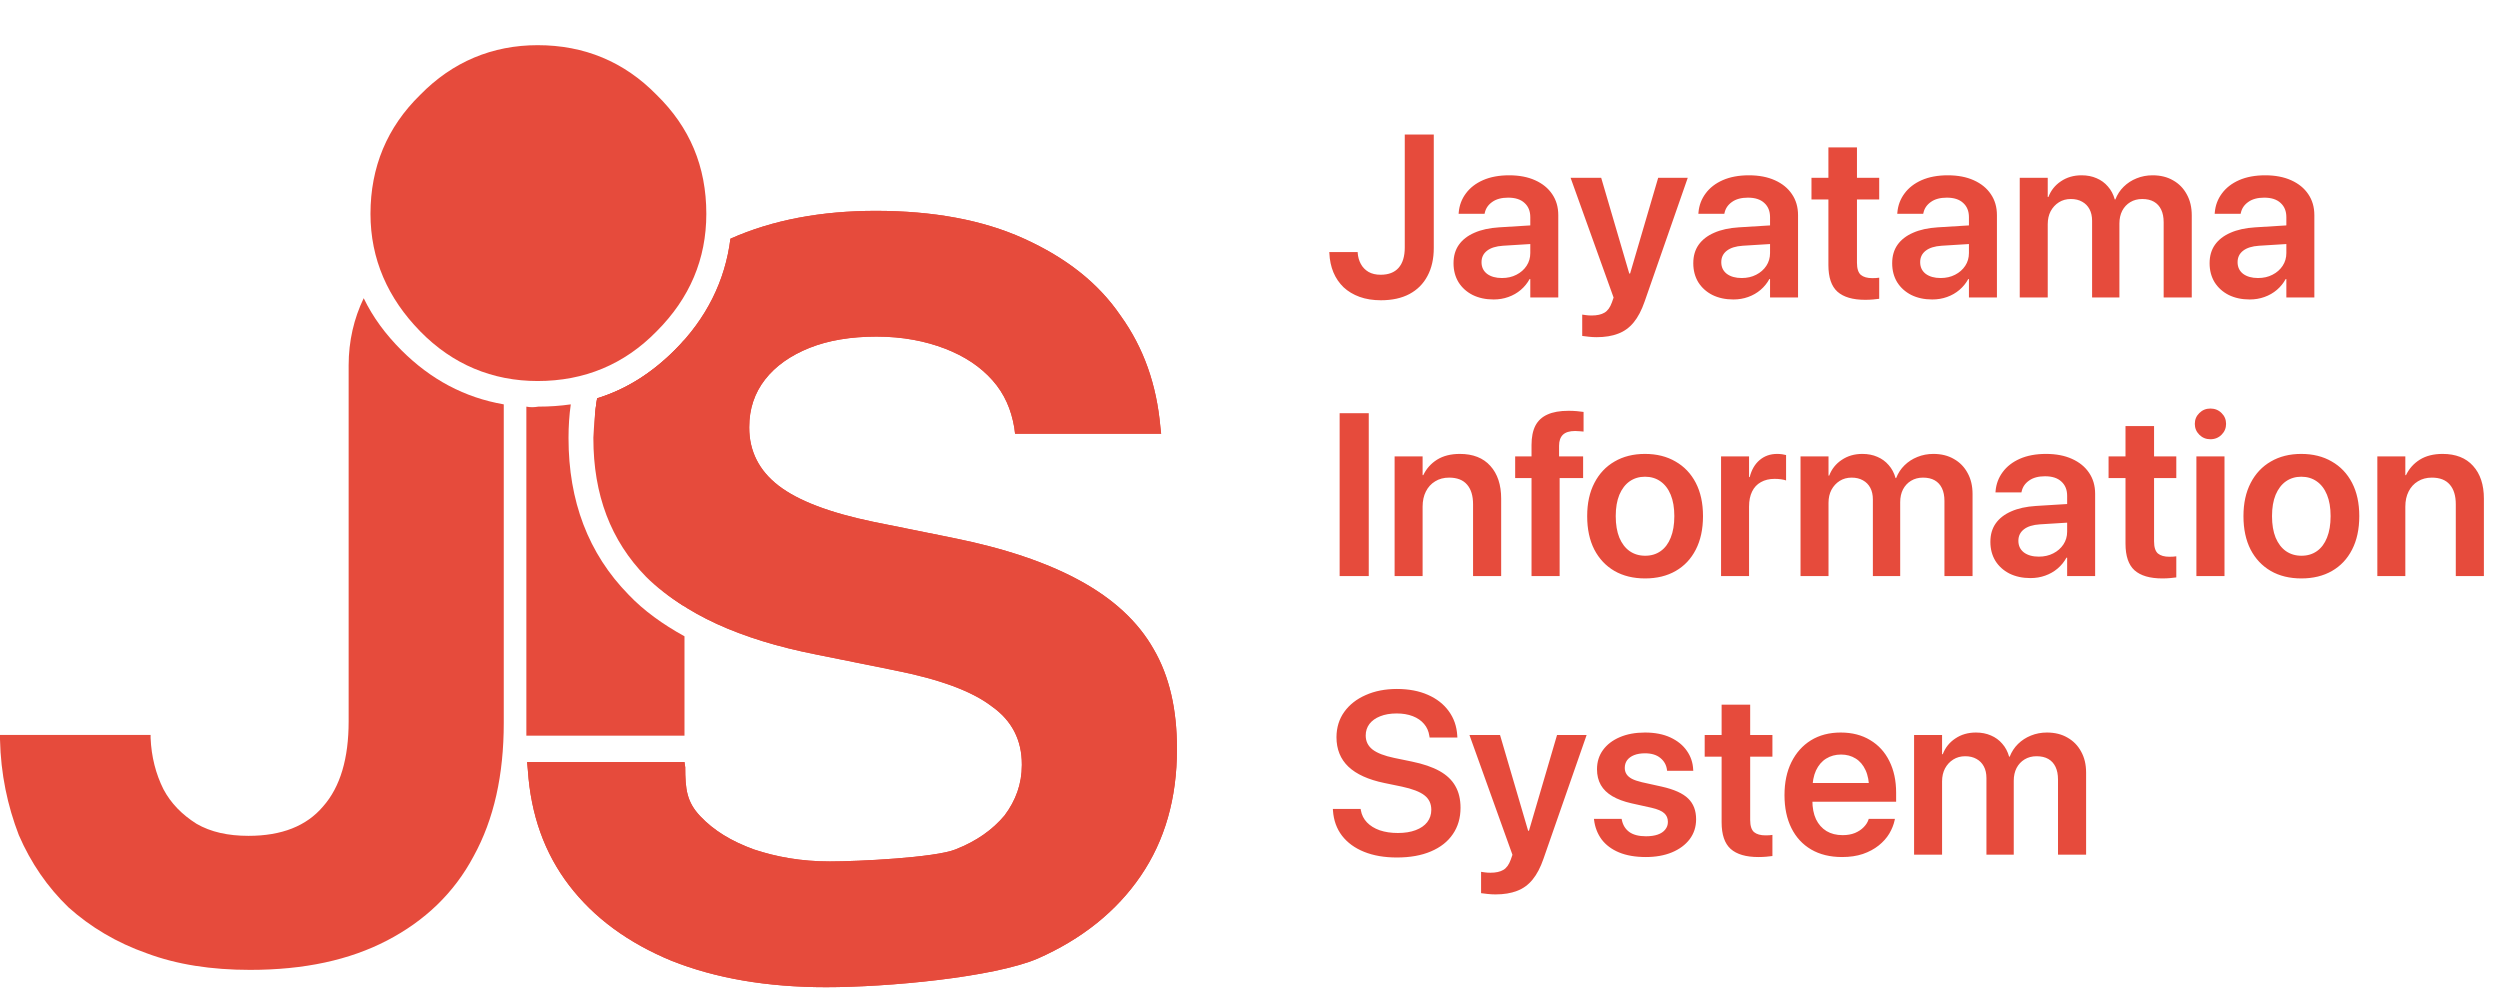
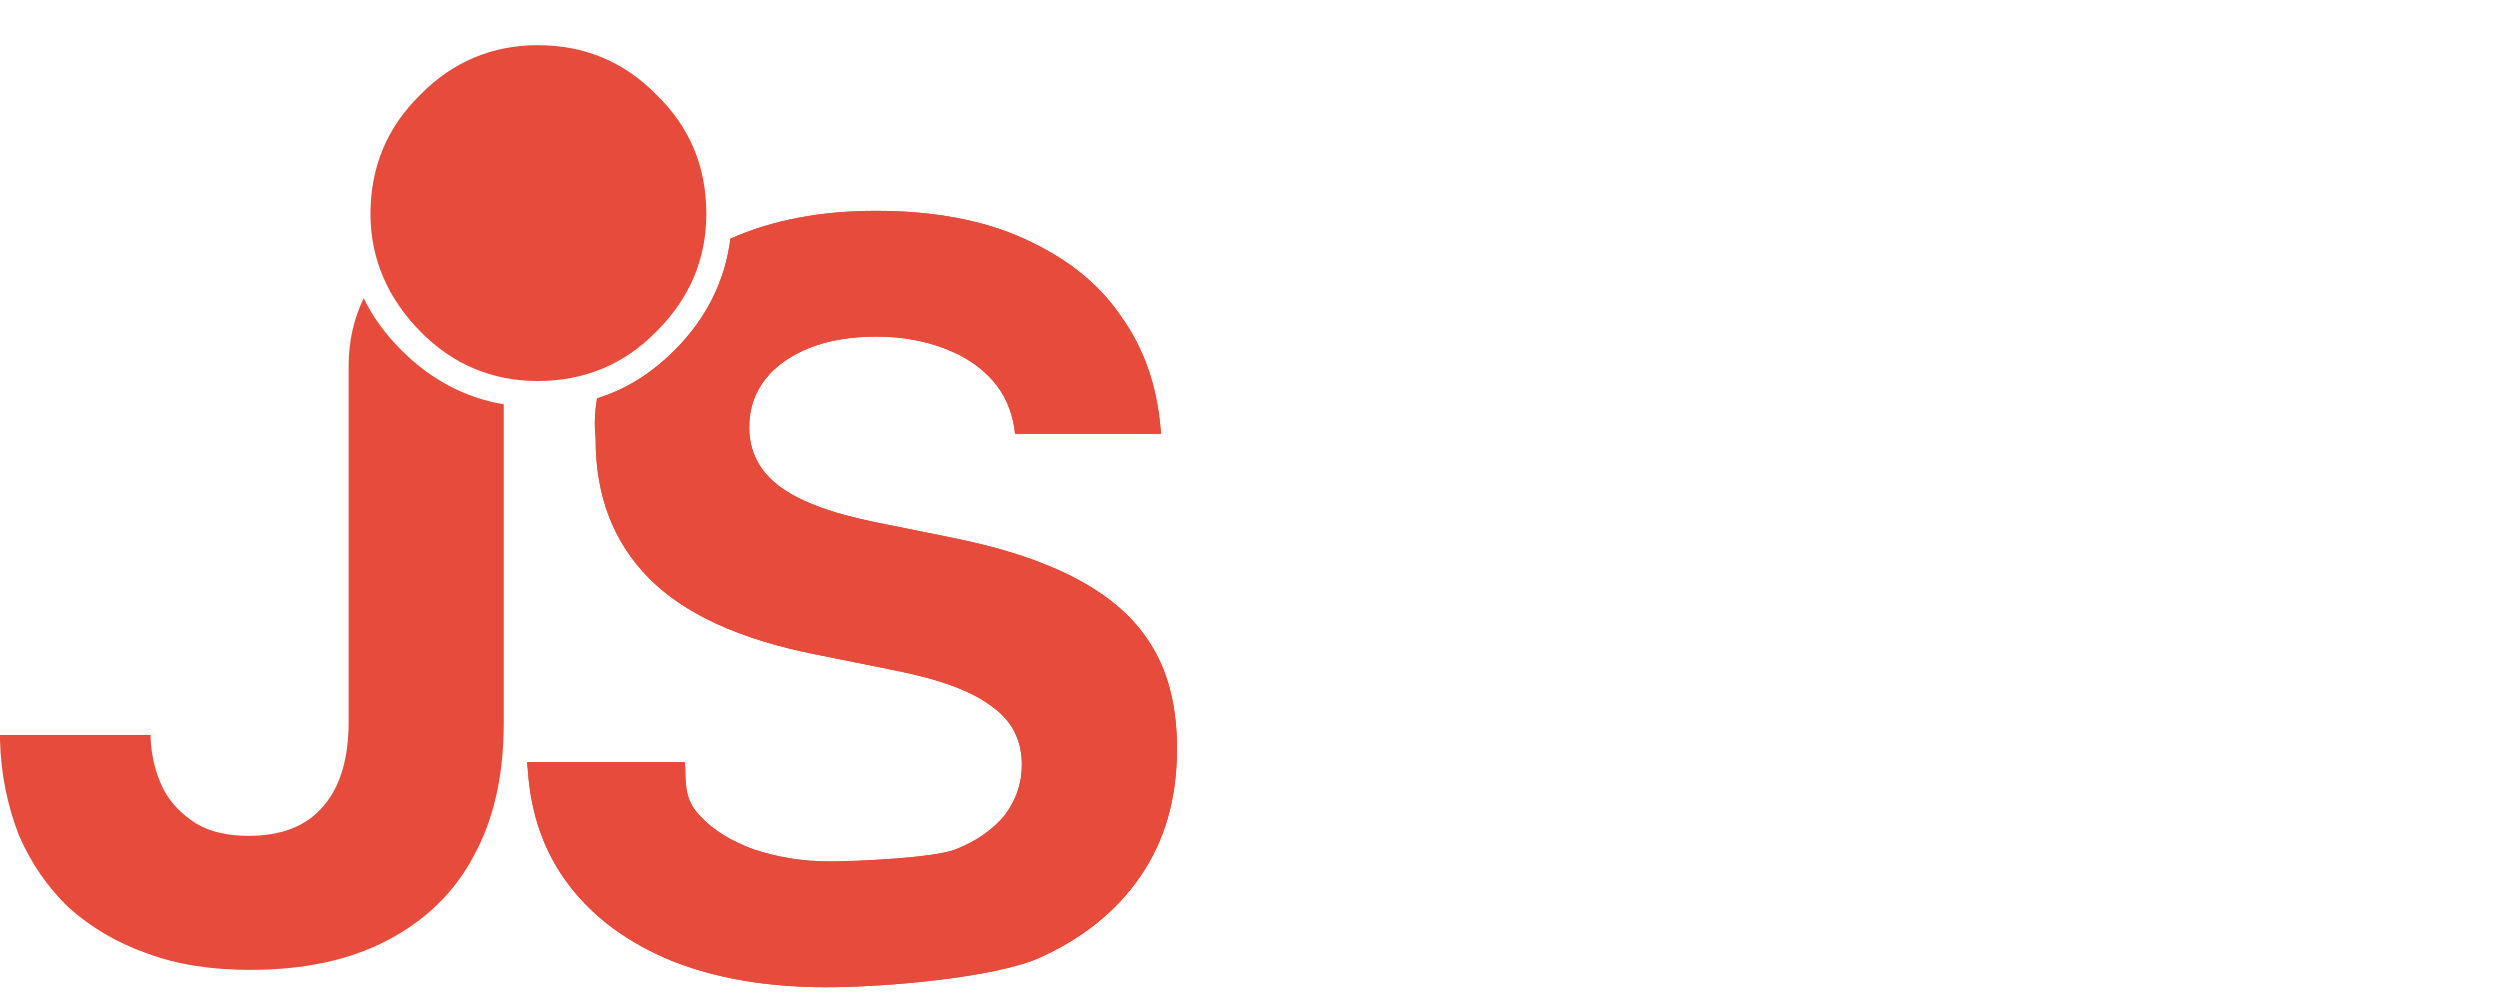
<svg xmlns="http://www.w3.org/2000/svg" width="332" height="132" viewBox="0 0 332 132" fill="none">
  <path fill-rule="evenodd" clip-rule="evenodd" d="M79.3 52.9C83.2 51.7 86.6 49.5 89.6 46.5C93.8 42.3 96.3 37.3 97 31.7C102.6 29.2 109.1 28 116.3 28C123.9 28 130.5 29.2 136 31.7C141.5 34.2 145.8 37.5 148.8 41.9C151.9 46.2 153.6 51.1 154.1 56.7L154.2 57.6H134.8L134.7 56.8C134.3 54.4 133.4 52.3 131.8 50.5C130.2 48.7 128.1 47.3 125.5 46.3C122.9 45.3 119.9 44.7 116.4 44.7C113 44.7 110 45.2 107.5 46.2C105 47.2 103 48.6 101.6 50.4C100.2 52.2 99.5 54.3 99.5 56.7V56.8C99.5 59.9 100.8 62.5 103.4 64.5C106 66.5 110.2 68.1 116 69.3L126.4 71.4C133.4 72.8 139 74.7 143.4 77.1C147.8 79.5 151.1 82.5 153.2 86.2C155.3 89.8 156.3 94.2 156.3 99.4V99.5C156.3 106 154.7 111.6 151.5 116.3C148.3 121 143.7 124.7 137.8 127.3C131.9 129.8 117.9 131.1 109.7 131.1C101.8 131.1 95 129.9 89.2 127.6C83.4 125.2 78.9 121.9 75.6 117.6C72.3 113.3 70.5 108.2 70.1 102.3L70 101.2H90.9L91 101.9C91 104.8 91.2 106.5 93 108.4C94.8 110.3 97.1 111.7 100.1 112.8C103.1 113.8 106.4 114.4 110.2 114.4C113.9 114.4 124.2 113.9 126.9 112.8C129.7 111.7 131.8 110.2 133.4 108.3C134.9 106.3 135.7 104.1 135.7 101.6V101.5C135.7 98.3 134.4 95.7 131.7 93.8C129.1 91.8 124.8 90.2 118.7 89L108.3 86.9C98.2 84.9 90.8 81.5 86.1 76.7C81.4 71.9 79.1 65.8 79.1 58.3V58.2C78.9 56.3 79 54.6 79.3 52.9Z" fill="#E64B3C" />
  <path fill-rule="evenodd" clip-rule="evenodd" d="M79.3 52.9C83.2 51.7 86.6 49.5 89.6 46.5C93.8 42.3 96.3 37.3 97 31.7C102.6 29.2 109.1 28 116.3 28C123.9 28 130.5 29.2 136 31.7C141.5 34.2 145.8 37.5 148.8 41.9C151.9 46.2 153.6 51.1 154.1 56.7L154.2 57.6H134.8L134.7 56.8C134.3 54.4 133.4 52.3 131.8 50.5C130.2 48.7 128.1 47.3 125.5 46.3C122.9 45.3 119.9 44.7 116.4 44.7C113 44.7 110 45.2 107.5 46.2C105 47.2 103 48.6 101.6 50.4C100.2 52.2 99.5 54.3 99.5 56.7V56.8C99.5 59.9 100.8 62.5 103.4 64.5C106 66.5 110.2 68.1 116 69.3L126.4 71.4C133.4 72.8 139 74.7 143.4 77.1C147.8 79.5 151.1 82.5 153.2 86.2C155.3 89.8 156.3 94.2 156.3 99.4V99.5C156.3 106 154.7 111.6 151.5 116.3C148.3 121 143.7 124.7 137.8 127.3C131.9 129.8 117.9 131.1 109.7 131.1C101.8 131.1 95 129.9 89.2 127.6C83.4 125.2 78.9 121.9 75.6 117.6C72.3 113.3 70.5 108.2 70.1 102.3L70 101.2H90.9L91 101.9C91 104.8 91.2 106.5 93 108.4C94.8 110.3 97.1 111.7 100.1 112.8C103.1 113.8 106.4 114.4 110.2 114.4C113.9 114.4 124.2 113.9 126.9 112.8C129.7 111.7 131.8 110.2 133.4 108.3C134.9 106.3 135.7 104.1 135.7 101.6V101.5C135.7 98.3 134.4 95.7 131.7 93.8C129.1 91.8 124.8 90.2 118.7 89L108.3 86.9C98.2 84.9 90.8 81.5 86.1 76.7C81.4 71.9 79.1 65.8 79.1 58.3V58.2C78.9 56.3 79 54.6 79.3 52.9Z" fill="#E64B3C" />
-   <path fill-rule="evenodd" clip-rule="evenodd" d="M79.3 52.9C83.2 51.7 86.6 49.5 89.6 46.5C90 46.1 90.4 45.7 90.8 45.2V80.5C88.9 79.3 87.2 78 85.8 76.6C81.1 71.8 78.8 65.7 78.8 58.2V58.1C78.9 56.3 79 54.6 79.3 52.9ZM69.9 54V97.7H90.9V84.5C88 82.9 85.5 81.1 83.5 79C78.1 73.5 75.5 66.5 75.5 58.2V58.1C75.5 56.6 75.6 55.1 75.8 53.7C74.4 53.9 73 54 71.5 54C70.9 54.1 70.4 54.1 69.9 54Z" fill="#E64B3C" />
  <path d="M66.9 53.7V96C66.9 102.9 65.6 108.8 62.9 113.7C60.3 118.6 56.4 122.3 51.4 124.9C46.4 127.5 40.4 128.8 33.2 128.8C28.1 128.8 23.5 128.1 19.5 126.6C15.5 125.2 12 123.1 9.1 120.5C6.3 117.8 4.1 114.6 2.5 110.9C1 107 0.1 102.8 0 98.2V97.6H20V98C20.1 100.5 20.7 102.8 21.7 104.8C22.7 106.7 24.2 108.2 26.1 109.4C28 110.5 30.3 111 33 111C37.4 111 40.7 109.7 42.9 107.1C45.2 104.5 46.3 100.7 46.3 95.8V48.5C46.3 45.3 47 42.3 48.3 39.6C49.5 42.1 51.2 44.4 53.3 46.5C57.2 50.4 61.7 52.8 66.9 53.7Z" fill="#E64B3C" />
  <path d="M87.2 44C82.9 48.4 77.6 50.6 71.4 50.6C65.4 50.6 60.1 48.4 55.8 44C51.5 39.6 49.2 34.4 49.2 28.4C49.2 22.2 51.4 16.9 55.8 12.6C60.1 8.2 65.4 6 71.4 6C77.6 6 82.9 8.2 87.2 12.6C91.6 16.9 93.8 22.1 93.8 28.4C93.8 34.4 91.6 39.6 87.2 44Z" fill="#E64B3C" />
-   <path d="M183.39 39.875C184.869 39.875 186.129 39.6 187.168 39.05C188.217 38.491 189.017 37.691 189.566 36.652C190.126 35.612 190.406 34.368 190.406 32.919V17.869H186.553V32.874C186.553 34.053 186.278 34.953 185.729 35.572C185.189 36.182 184.395 36.487 183.345 36.487C182.716 36.487 182.181 36.362 181.741 36.112C181.302 35.852 180.962 35.503 180.722 35.063C180.482 34.623 180.342 34.128 180.302 33.579V33.474H176.525L176.54 33.624C176.58 34.553 176.76 35.403 177.079 36.172C177.399 36.932 177.849 37.591 178.428 38.151C179.018 38.7 179.728 39.125 180.557 39.425C181.387 39.725 182.331 39.875 183.39 39.875ZM198.351 39.77C199.05 39.77 199.705 39.66 200.314 39.44C200.934 39.22 201.484 38.905 201.963 38.496C202.443 38.086 202.833 37.606 203.133 37.057H203.223V39.5H206.94V28.572C206.94 27.503 206.67 26.573 206.131 25.784C205.601 24.994 204.847 24.38 203.867 23.94C202.898 23.5 201.748 23.28 200.419 23.28C199.08 23.28 197.921 23.495 196.942 23.925C195.972 24.355 195.213 24.944 194.663 25.694C194.113 26.433 193.799 27.273 193.719 28.212L193.704 28.392H197.151L197.181 28.257C197.311 27.668 197.641 27.188 198.171 26.818C198.7 26.438 199.405 26.248 200.284 26.248C201.234 26.248 201.958 26.483 202.458 26.953C202.968 27.413 203.223 28.042 203.223 28.842V33.609C203.223 34.238 203.058 34.803 202.728 35.303C202.398 35.802 201.948 36.197 201.379 36.487C200.819 36.777 200.179 36.922 199.46 36.922C198.64 36.922 197.981 36.737 197.481 36.367C196.992 35.987 196.747 35.473 196.747 34.823V34.808C196.747 34.178 196.992 33.674 197.481 33.294C197.971 32.914 198.675 32.694 199.595 32.634L205.141 32.29V29.816L199.07 30.191C197.791 30.271 196.702 30.511 195.802 30.91C194.903 31.3 194.213 31.835 193.734 32.514C193.264 33.184 193.029 33.993 193.029 34.943V34.973C193.029 35.912 193.249 36.747 193.689 37.476C194.138 38.196 194.763 38.761 195.562 39.17C196.372 39.57 197.301 39.77 198.351 39.77ZM212.037 44.777C213.136 44.777 214.086 44.622 214.885 44.312C215.695 44.012 216.384 43.512 216.954 42.813C217.523 42.123 218.008 41.199 218.408 40.04L224.134 23.61H220.207L216.249 37.102L216.819 36.322H216.024L216.594 37.102L212.637 23.61H208.574L214.285 39.515L214.061 40.16C213.821 40.829 213.491 41.284 213.071 41.524C212.652 41.773 212.082 41.898 211.362 41.898C211.093 41.898 210.853 41.883 210.643 41.853C210.433 41.824 210.258 41.798 210.118 41.779V44.612C210.348 44.652 210.633 44.687 210.973 44.717C211.322 44.757 211.677 44.777 212.037 44.777ZM230.19 39.77C230.89 39.77 231.544 39.66 232.154 39.44C232.774 39.22 233.323 38.905 233.803 38.496C234.283 38.086 234.672 37.606 234.972 37.057H235.062V39.5H238.78V28.572C238.78 27.503 238.51 26.573 237.97 25.784C237.441 24.994 236.686 24.38 235.707 23.94C234.737 23.5 233.588 23.28 232.259 23.28C230.92 23.28 229.761 23.495 228.781 23.925C227.812 24.355 227.052 24.944 226.503 25.694C225.953 26.433 225.638 27.273 225.558 28.212L225.543 28.392H228.991L229.021 28.257C229.151 27.668 229.481 27.188 230.01 26.818C230.54 26.438 231.245 26.248 232.124 26.248C233.073 26.248 233.798 26.483 234.298 26.953C234.807 27.413 235.062 28.042 235.062 28.842V33.609C235.062 34.238 234.897 34.803 234.567 35.303C234.238 35.802 233.788 36.197 233.218 36.487C232.659 36.777 232.019 36.922 231.3 36.922C230.48 36.922 229.82 36.737 229.321 36.367C228.831 35.987 228.586 35.473 228.586 34.823V34.808C228.586 34.178 228.831 33.674 229.321 33.294C229.811 32.914 230.515 32.694 231.434 32.634L236.981 32.29V29.816L230.91 30.191C229.631 30.271 228.541 30.511 227.642 30.91C226.742 31.3 226.053 31.835 225.573 32.514C225.104 33.184 224.869 33.993 224.869 34.943V34.973C224.869 35.912 225.089 36.747 225.528 37.476C225.978 38.196 226.603 38.761 227.402 39.17C228.212 39.57 229.141 39.77 230.19 39.77ZM247.699 39.815C248.089 39.815 248.439 39.8 248.748 39.77C249.068 39.74 249.338 39.71 249.558 39.68V36.877C249.428 36.887 249.288 36.902 249.138 36.922C248.998 36.932 248.833 36.937 248.643 36.937C247.974 36.937 247.464 36.792 247.114 36.502C246.775 36.202 246.605 35.667 246.605 34.898V26.488H249.558V23.61H246.605V19.578H242.812V23.61H240.564V26.488H242.812V35.198C242.812 36.837 243.212 38.016 244.011 38.736C244.821 39.455 246.05 39.815 247.699 39.815ZM256.603 39.77C257.303 39.77 257.957 39.66 258.567 39.44C259.187 39.22 259.736 38.905 260.216 38.496C260.696 38.086 261.085 37.606 261.385 37.057H261.475V39.5H265.193V28.572C265.193 27.503 264.923 26.573 264.383 25.784C263.854 24.994 263.099 24.38 262.12 23.94C261.15 23.5 260.001 23.28 258.672 23.28C257.333 23.28 256.174 23.495 255.194 23.925C254.225 24.355 253.465 24.944 252.916 25.694C252.366 26.433 252.051 27.273 251.971 28.212L251.956 28.392H255.404L255.434 28.257C255.564 27.668 255.894 27.188 256.423 26.818C256.953 26.438 257.658 26.248 258.537 26.248C259.486 26.248 260.211 26.483 260.711 26.953C261.22 27.413 261.475 28.042 261.475 28.842V33.609C261.475 34.238 261.31 34.803 260.981 35.303C260.651 35.802 260.201 36.197 259.631 36.487C259.072 36.777 258.432 36.922 257.713 36.922C256.893 36.922 256.234 36.737 255.734 36.367C255.244 35.987 254.999 35.473 254.999 34.823V34.808C254.999 34.178 255.244 33.674 255.734 33.294C256.224 32.914 256.928 32.694 257.848 32.634L263.394 32.29V29.816L257.323 30.191C256.044 30.271 254.954 30.511 254.055 30.91C253.156 31.3 252.466 31.835 251.986 32.514C251.517 33.184 251.282 33.993 251.282 34.943V34.973C251.282 35.912 251.502 36.747 251.941 37.476C252.391 38.196 253.016 38.761 253.815 39.17C254.625 39.57 255.554 39.77 256.603 39.77ZM268.221 39.5H271.939V29.771C271.939 29.122 272.068 28.547 272.328 28.047C272.598 27.548 272.963 27.153 273.423 26.863C273.882 26.573 274.412 26.428 275.012 26.428C275.591 26.428 276.091 26.548 276.511 26.788C276.93 27.018 277.255 27.348 277.485 27.777C277.715 28.207 277.83 28.722 277.83 29.322V39.5H281.457V29.681C281.457 29.042 281.582 28.477 281.832 27.987C282.092 27.498 282.447 27.118 282.896 26.848C283.356 26.568 283.886 26.428 284.485 26.428C285.105 26.428 285.625 26.548 286.044 26.788C286.464 27.028 286.784 27.378 287.004 27.837C287.224 28.297 287.334 28.857 287.334 29.516V39.5H291.066V28.602C291.066 27.533 290.846 26.603 290.407 25.814C289.977 25.014 289.372 24.395 288.593 23.955C287.823 23.505 286.914 23.28 285.865 23.28C285.105 23.28 284.396 23.415 283.736 23.685C283.086 23.945 282.517 24.315 282.027 24.794C281.547 25.264 281.178 25.829 280.918 26.488H280.843C280.653 25.809 280.348 25.234 279.928 24.764C279.519 24.285 279.019 23.92 278.429 23.67C277.84 23.41 277.175 23.28 276.436 23.28C275.386 23.28 274.472 23.545 273.692 24.075C272.913 24.595 272.358 25.289 272.028 26.159H271.939V23.61H268.221V39.5ZM298.756 39.77C299.456 39.77 300.11 39.66 300.72 39.44C301.34 39.22 301.889 38.905 302.369 38.496C302.849 38.086 303.238 37.606 303.538 37.057H303.628V39.5H307.346V28.572C307.346 27.503 307.076 26.573 306.536 25.784C306.007 24.994 305.252 24.38 304.273 23.94C303.303 23.5 302.154 23.28 300.825 23.28C299.486 23.28 298.327 23.495 297.347 23.925C296.378 24.355 295.618 24.944 295.069 25.694C294.519 26.433 294.204 27.273 294.124 28.212L294.109 28.392H297.557L297.587 28.257C297.717 27.668 298.047 27.188 298.576 26.818C299.106 26.438 299.811 26.248 300.69 26.248C301.639 26.248 302.364 26.483 302.864 26.953C303.373 27.413 303.628 28.042 303.628 28.842V33.609C303.628 34.238 303.463 34.803 303.133 35.303C302.804 35.802 302.354 36.197 301.784 36.487C301.225 36.777 300.585 36.922 299.866 36.922C299.046 36.922 298.387 36.737 297.887 36.367C297.397 35.987 297.152 35.473 297.152 34.823V34.808C297.152 34.178 297.397 33.674 297.887 33.294C298.377 32.914 299.081 32.694 300.001 32.634L305.547 32.29V29.816L299.476 30.191C298.197 30.271 297.107 30.511 296.208 30.91C295.309 31.3 294.619 31.835 294.139 32.514C293.67 33.184 293.435 33.993 293.435 34.943V34.973C293.435 35.912 293.655 36.747 294.094 37.476C294.544 38.196 295.169 38.761 295.968 39.17C296.778 39.57 297.707 39.77 298.756 39.77ZM177.904 76.5H181.771V54.869H177.904V76.5ZM185.204 76.5H188.922V67.281C188.922 66.511 189.067 65.842 189.356 65.272C189.646 64.693 190.056 64.243 190.586 63.923C191.115 63.593 191.735 63.428 192.444 63.428C193.504 63.428 194.298 63.738 194.828 64.358C195.358 64.967 195.622 65.837 195.622 66.966V76.5H199.355V66.217C199.355 64.378 198.875 62.929 197.916 61.869C196.967 60.81 195.617 60.28 193.869 60.28C192.669 60.28 191.66 60.535 190.84 61.045C190.031 61.555 189.421 62.239 189.012 63.099H188.922V60.61H185.204V76.5ZM203.387 76.5H207.12V63.488H210.238V60.61H207.045V59.201C207.045 58.551 207.215 58.062 207.555 57.732C207.905 57.402 208.444 57.237 209.174 57.237C209.374 57.237 209.568 57.247 209.758 57.267C209.958 57.277 210.138 57.292 210.298 57.312V54.704C210.068 54.664 209.768 54.629 209.399 54.599C209.039 54.569 208.674 54.554 208.304 54.554C207.155 54.554 206.221 54.719 205.501 55.049C204.782 55.368 204.247 55.863 203.897 56.533C203.557 57.202 203.387 58.057 203.387 59.096V60.61H201.214V63.488H203.387V76.5ZM218.468 76.815C220.027 76.815 221.381 76.485 222.53 75.825C223.679 75.166 224.569 74.222 225.198 72.992C225.838 71.753 226.158 70.274 226.158 68.555V68.525C226.158 66.816 225.838 65.347 225.198 64.118C224.559 62.889 223.659 61.944 222.5 61.285C221.351 60.615 220.002 60.28 218.453 60.28C216.914 60.28 215.57 60.615 214.42 61.285C213.271 61.944 212.377 62.894 211.737 64.133C211.097 65.362 210.778 66.826 210.778 68.525V68.555C210.778 70.264 211.093 71.738 211.722 72.977C212.362 74.207 213.256 75.156 214.405 75.825C215.555 76.485 216.909 76.815 218.468 76.815ZM218.483 73.802C217.693 73.802 217.004 73.597 216.414 73.187C215.834 72.777 215.38 72.183 215.05 71.403C214.73 70.614 214.57 69.664 214.57 68.555V68.525C214.57 67.426 214.73 66.486 215.05 65.707C215.38 64.927 215.834 64.333 216.414 63.923C217.004 63.513 217.683 63.309 218.453 63.309C219.242 63.309 219.927 63.513 220.506 63.923C221.096 64.333 221.551 64.927 221.871 65.707C222.19 66.486 222.35 67.426 222.35 68.525V68.555C222.35 69.664 222.19 70.614 221.871 71.403C221.561 72.183 221.116 72.777 220.536 73.187C219.957 73.597 219.272 73.802 218.483 73.802ZM228.556 76.5H232.274V67.281C232.274 66.491 232.409 65.822 232.679 65.272C232.948 64.723 233.338 64.308 233.848 64.028C234.358 63.738 234.962 63.593 235.662 63.593C235.982 63.593 236.276 63.613 236.546 63.653C236.826 63.693 237.041 63.743 237.191 63.803V60.43C237.051 60.39 236.876 60.355 236.666 60.325C236.456 60.295 236.236 60.28 236.007 60.28C235.087 60.28 234.308 60.555 233.668 61.105C233.038 61.645 232.604 62.394 232.364 63.353H232.274V60.61H228.556V76.5ZM239.11 76.5H242.827V66.771C242.827 66.122 242.957 65.547 243.217 65.047C243.487 64.548 243.852 64.153 244.311 63.863C244.771 63.573 245.301 63.428 245.9 63.428C246.48 63.428 246.979 63.548 247.399 63.788C247.819 64.018 248.144 64.348 248.374 64.778C248.603 65.207 248.718 65.722 248.718 66.322V76.5H252.346V66.681C252.346 66.042 252.471 65.477 252.721 64.987C252.981 64.498 253.335 64.118 253.785 63.848C254.245 63.568 254.775 63.428 255.374 63.428C255.994 63.428 256.513 63.548 256.933 63.788C257.353 64.028 257.673 64.378 257.893 64.838C258.112 65.297 258.222 65.857 258.222 66.516V76.5H261.955V65.602C261.955 64.533 261.735 63.603 261.295 62.814C260.866 62.014 260.261 61.395 259.481 60.955C258.712 60.505 257.803 60.28 256.753 60.28C255.994 60.28 255.284 60.415 254.625 60.685C253.975 60.945 253.405 61.315 252.916 61.794C252.436 62.264 252.066 62.829 251.806 63.488H251.731C251.542 62.809 251.237 62.234 250.817 61.764C250.407 61.285 249.908 60.92 249.318 60.67C248.728 60.41 248.064 60.28 247.324 60.28C246.275 60.28 245.361 60.545 244.581 61.075C243.802 61.595 243.247 62.289 242.917 63.159H242.827V60.61H239.11V76.5ZM269.645 76.77C270.345 76.77 270.999 76.66 271.609 76.44C272.228 76.22 272.778 75.905 273.258 75.496C273.737 75.086 274.127 74.606 274.427 74.057H274.517V76.5H278.234V65.572C278.234 64.503 277.965 63.573 277.425 62.784C276.895 61.994 276.141 61.38 275.161 60.94C274.192 60.5 273.043 60.28 271.714 60.28C270.375 60.28 269.215 60.495 268.236 60.925C267.266 61.355 266.507 61.944 265.957 62.694C265.408 63.433 265.093 64.273 265.013 65.212L264.998 65.392H268.446L268.476 65.257C268.606 64.668 268.935 64.188 269.465 63.818C269.995 63.438 270.699 63.248 271.579 63.248C272.528 63.248 273.253 63.483 273.752 63.953C274.262 64.413 274.517 65.042 274.517 65.842V70.609C274.517 71.238 274.352 71.803 274.022 72.303C273.692 72.802 273.243 73.197 272.673 73.487C272.113 73.777 271.474 73.922 270.754 73.922C269.935 73.922 269.275 73.737 268.776 73.367C268.286 72.987 268.041 72.473 268.041 71.823V71.808C268.041 71.178 268.286 70.674 268.776 70.294C269.265 69.914 269.97 69.694 270.889 69.634L276.436 69.29V66.816L270.365 67.191C269.085 67.271 267.996 67.511 267.097 67.91C266.197 68.3 265.508 68.835 265.028 69.514C264.558 70.184 264.323 70.993 264.323 71.943V71.973C264.323 72.912 264.543 73.747 264.983 74.476C265.433 75.196 266.057 75.76 266.857 76.17C267.666 76.57 268.596 76.77 269.645 76.77ZM287.154 76.815C287.543 76.815 287.893 76.8 288.203 76.77C288.523 76.74 288.793 76.71 289.013 76.68V73.877C288.883 73.887 288.743 73.902 288.593 73.922C288.453 73.932 288.288 73.937 288.098 73.937C287.429 73.937 286.919 73.792 286.569 73.502C286.229 73.202 286.059 72.668 286.059 71.898V63.488H289.013V60.61H286.059V56.578H282.267V60.61H280.018V63.488H282.267V72.198C282.267 73.837 282.667 75.016 283.466 75.736C284.276 76.455 285.505 76.815 287.154 76.815ZM291.681 76.5H295.413V60.61H291.681V76.5ZM293.54 58.332C294.129 58.332 294.624 58.132 295.024 57.732C295.423 57.332 295.623 56.853 295.623 56.293C295.623 55.723 295.423 55.244 295.024 54.854C294.624 54.454 294.129 54.254 293.54 54.254C292.96 54.254 292.47 54.454 292.071 54.854C291.671 55.244 291.471 55.723 291.471 56.293C291.471 56.853 291.671 57.332 292.071 57.732C292.47 58.132 292.96 58.332 293.54 58.332ZM305.622 76.815C307.181 76.815 308.535 76.485 309.684 75.825C310.834 75.166 311.723 74.222 312.353 72.992C312.992 71.753 313.312 70.274 313.312 68.555V68.525C313.312 66.816 312.992 65.347 312.353 64.118C311.713 62.889 310.814 61.944 309.654 61.285C308.505 60.615 307.156 60.28 305.607 60.28C304.068 60.28 302.724 60.615 301.575 61.285C300.425 61.944 299.531 62.894 298.891 64.133C298.252 65.362 297.932 66.826 297.932 68.525V68.555C297.932 70.264 298.247 71.738 298.876 72.977C299.516 74.207 300.41 75.156 301.56 75.825C302.709 76.485 304.063 76.815 305.622 76.815ZM305.637 73.802C304.847 73.802 304.158 73.597 303.568 73.187C302.989 72.777 302.534 72.183 302.204 71.403C301.884 70.614 301.724 69.664 301.724 68.555V68.525C301.724 67.426 301.884 66.486 302.204 65.707C302.534 64.927 302.989 64.333 303.568 63.923C304.158 63.513 304.837 63.309 305.607 63.309C306.396 63.309 307.081 63.513 307.661 63.923C308.25 64.333 308.705 64.927 309.025 65.707C309.345 66.486 309.504 67.426 309.504 68.525V68.555C309.504 69.664 309.345 70.614 309.025 71.403C308.715 72.183 308.27 72.777 307.691 73.187C307.111 73.597 306.426 73.802 305.637 73.802ZM315.71 76.5H319.428V67.281C319.428 66.511 319.573 65.842 319.863 65.272C320.153 64.693 320.562 64.243 321.092 63.923C321.622 63.593 322.241 63.428 322.951 63.428C324.01 63.428 324.805 63.738 325.334 64.358C325.864 64.967 326.129 65.837 326.129 66.966V76.5H329.861V66.217C329.861 64.378 329.382 62.929 328.422 61.869C327.473 60.81 326.124 60.28 324.375 60.28C323.176 60.28 322.166 60.535 321.347 61.045C320.537 61.555 319.928 62.239 319.518 63.099H319.428V60.61H315.71V76.5ZM185.504 113.875C187.263 113.875 188.772 113.605 190.031 113.065C191.3 112.526 192.27 111.761 192.939 110.772C193.619 109.782 193.958 108.618 193.958 107.279V107.264C193.958 106.145 193.729 105.185 193.269 104.386C192.819 103.586 192.12 102.922 191.17 102.392C190.221 101.862 188.992 101.443 187.483 101.133L185.159 100.653C183.86 100.383 182.901 100.014 182.281 99.544C181.671 99.064 181.367 98.445 181.367 97.685V97.67C181.367 97.091 181.531 96.581 181.861 96.141C182.201 95.701 182.676 95.362 183.285 95.122C183.905 94.872 184.634 94.747 185.474 94.747C186.283 94.747 186.998 94.867 187.618 95.107C188.237 95.347 188.737 95.691 189.117 96.141C189.496 96.581 189.731 97.115 189.821 97.745L189.851 97.94H193.539L193.524 97.685C193.454 96.456 193.079 95.377 192.399 94.447C191.73 93.518 190.806 92.793 189.626 92.274C188.447 91.754 187.073 91.494 185.504 91.494C183.955 91.494 182.576 91.764 181.367 92.304C180.157 92.833 179.208 93.578 178.518 94.537C177.839 95.487 177.494 96.601 177.484 97.88V97.895C177.484 99.504 178.014 100.813 179.073 101.822C180.132 102.822 181.721 103.541 183.84 103.981L186.163 104.461C187.563 104.761 188.562 105.145 189.162 105.615C189.771 106.085 190.076 106.724 190.076 107.534V107.549C190.076 108.168 189.896 108.713 189.536 109.183C189.177 109.642 188.662 109.997 187.992 110.247C187.333 110.497 186.548 110.622 185.639 110.622C184.739 110.622 183.935 110.502 183.225 110.262C182.526 110.012 181.961 109.662 181.531 109.213C181.102 108.763 180.832 108.228 180.722 107.609L180.692 107.429H177.004L177.019 107.654C177.109 108.943 177.509 110.052 178.219 110.982C178.938 111.911 179.917 112.626 181.157 113.125C182.396 113.625 183.845 113.875 185.504 113.875ZM198.606 118.777C199.705 118.777 200.654 118.622 201.454 118.312C202.263 118.012 202.953 117.512 203.522 116.813C204.092 116.123 204.577 115.199 204.976 114.04L210.703 97.61H206.775L202.818 111.102L203.387 110.322H202.593L203.163 111.102L199.205 97.61H195.143L200.854 113.515L200.629 114.16C200.389 114.829 200.06 115.284 199.64 115.524C199.22 115.774 198.65 115.898 197.931 115.898C197.661 115.898 197.421 115.883 197.211 115.853C197.002 115.824 196.827 115.799 196.687 115.779V118.612C196.917 118.652 197.201 118.687 197.541 118.717C197.891 118.757 198.246 118.777 198.606 118.777ZM218.573 113.815C219.872 113.815 221.021 113.61 222.02 113.2C223.03 112.78 223.819 112.196 224.389 111.446C224.959 110.687 225.243 109.807 225.243 108.808V108.793C225.243 107.644 224.894 106.729 224.194 106.05C223.495 105.36 222.32 104.831 220.671 104.461L218.033 103.876C217.483 103.746 217.044 103.596 216.714 103.426C216.384 103.247 216.144 103.037 215.994 102.797C215.844 102.557 215.77 102.287 215.77 101.987V101.972C215.77 101.583 215.874 101.243 216.084 100.953C216.304 100.663 216.614 100.438 217.014 100.278C217.423 100.119 217.903 100.039 218.453 100.039C219.322 100.039 220.007 100.248 220.506 100.668C221.006 101.078 221.296 101.603 221.376 102.242L221.391 102.362H224.869L224.854 102.197C224.814 101.278 224.534 100.448 224.014 99.709C223.505 98.969 222.78 98.38 221.841 97.94C220.901 97.5 219.772 97.28 218.453 97.28C217.184 97.28 216.069 97.485 215.11 97.895C214.151 98.305 213.406 98.874 212.876 99.604C212.347 100.333 212.082 101.183 212.082 102.152V102.167C212.082 102.957 212.252 103.651 212.592 104.251C212.931 104.841 213.441 105.335 214.121 105.735C214.8 106.135 215.645 106.45 216.654 106.679L219.292 107.264C220.122 107.454 220.696 107.699 221.016 107.999C221.336 108.288 221.496 108.668 221.496 109.138V109.153C221.496 109.543 221.376 109.882 221.136 110.172C220.906 110.462 220.576 110.682 220.147 110.832C219.717 110.982 219.197 111.057 218.588 111.057C217.638 111.057 216.899 110.867 216.369 110.487C215.849 110.107 215.52 109.573 215.38 108.883L215.35 108.748H211.677L211.692 108.883C211.812 109.862 212.147 110.727 212.696 111.476C213.256 112.216 214.026 112.79 215.005 113.2C215.994 113.61 217.184 113.815 218.573 113.815ZM233.518 113.815C233.908 113.815 234.258 113.8 234.567 113.77C234.887 113.74 235.157 113.71 235.377 113.68V110.877C235.247 110.887 235.107 110.902 234.957 110.922C234.817 110.932 234.652 110.937 234.463 110.937C233.793 110.937 233.283 110.792 232.934 110.502C232.594 110.202 232.424 109.667 232.424 108.898V100.488H235.377V97.61H232.424V93.578H228.631V97.61H226.383V100.488H228.631V109.198C228.631 110.837 229.031 112.016 229.83 112.735C230.64 113.455 231.869 113.815 233.518 113.815ZM244.626 113.815C245.655 113.815 246.575 113.68 247.384 113.41C248.194 113.13 248.893 112.755 249.483 112.286C250.073 111.816 250.542 111.291 250.892 110.712C251.242 110.122 251.482 109.523 251.612 108.913L251.642 108.748H248.164L248.134 108.853C248.014 109.213 247.799 109.548 247.489 109.857C247.189 110.167 246.805 110.422 246.335 110.622C245.865 110.812 245.321 110.907 244.701 110.907C243.871 110.907 243.157 110.727 242.557 110.367C241.958 109.997 241.493 109.473 241.163 108.793C240.843 108.103 240.684 107.274 240.684 106.305V104.866C240.684 103.866 240.843 103.017 241.163 102.317C241.493 101.618 241.943 101.093 242.512 100.743C243.092 100.383 243.752 100.204 244.491 100.204C245.221 100.204 245.865 100.378 246.425 100.728C246.984 101.068 247.424 101.583 247.744 102.272C248.064 102.962 248.224 103.826 248.224 104.866V106.305L250.023 103.981H238.825V106.47H251.806V105.27C251.806 103.671 251.507 102.272 250.907 101.073C250.317 99.874 249.468 98.944 248.359 98.285C247.259 97.615 245.955 97.28 244.446 97.28C242.927 97.28 241.608 97.625 240.489 98.315C239.379 99.004 238.515 99.974 237.895 101.223C237.286 102.462 236.981 103.916 236.981 105.585V105.6C236.981 107.279 237.286 108.733 237.895 109.962C238.505 111.191 239.379 112.141 240.519 112.81C241.668 113.48 243.037 113.815 244.626 113.815ZM254.19 113.5H257.907V103.771C257.907 103.122 258.037 102.547 258.297 102.047C258.567 101.548 258.932 101.153 259.392 100.863C259.851 100.573 260.381 100.428 260.981 100.428C261.56 100.428 262.06 100.548 262.48 100.788C262.899 101.018 263.224 101.348 263.454 101.778C263.684 102.207 263.799 102.722 263.799 103.322V113.5H267.426V103.681C267.426 103.042 267.551 102.477 267.801 101.987C268.061 101.498 268.416 101.118 268.865 100.848C269.325 100.568 269.855 100.428 270.454 100.428C271.074 100.428 271.594 100.548 272.013 100.788C272.433 101.028 272.753 101.378 272.973 101.837C273.193 102.297 273.303 102.857 273.303 103.516V113.5H277.035V102.602C277.035 101.533 276.815 100.603 276.376 99.814C275.946 99.014 275.341 98.395 274.562 97.955C273.792 97.505 272.883 97.28 271.834 97.28C271.074 97.28 270.365 97.415 269.705 97.685C269.055 97.945 268.486 98.315 267.996 98.794C267.516 99.264 267.147 99.829 266.887 100.488H266.812C266.622 99.809 266.317 99.234 265.897 98.764C265.488 98.285 264.988 97.92 264.398 97.67C263.809 97.41 263.144 97.28 262.405 97.28C261.355 97.28 260.441 97.545 259.661 98.075C258.882 98.595 258.327 99.289 257.997 100.159H257.907V97.61H254.19V113.5Z" fill="#E64B3C" />
</svg>